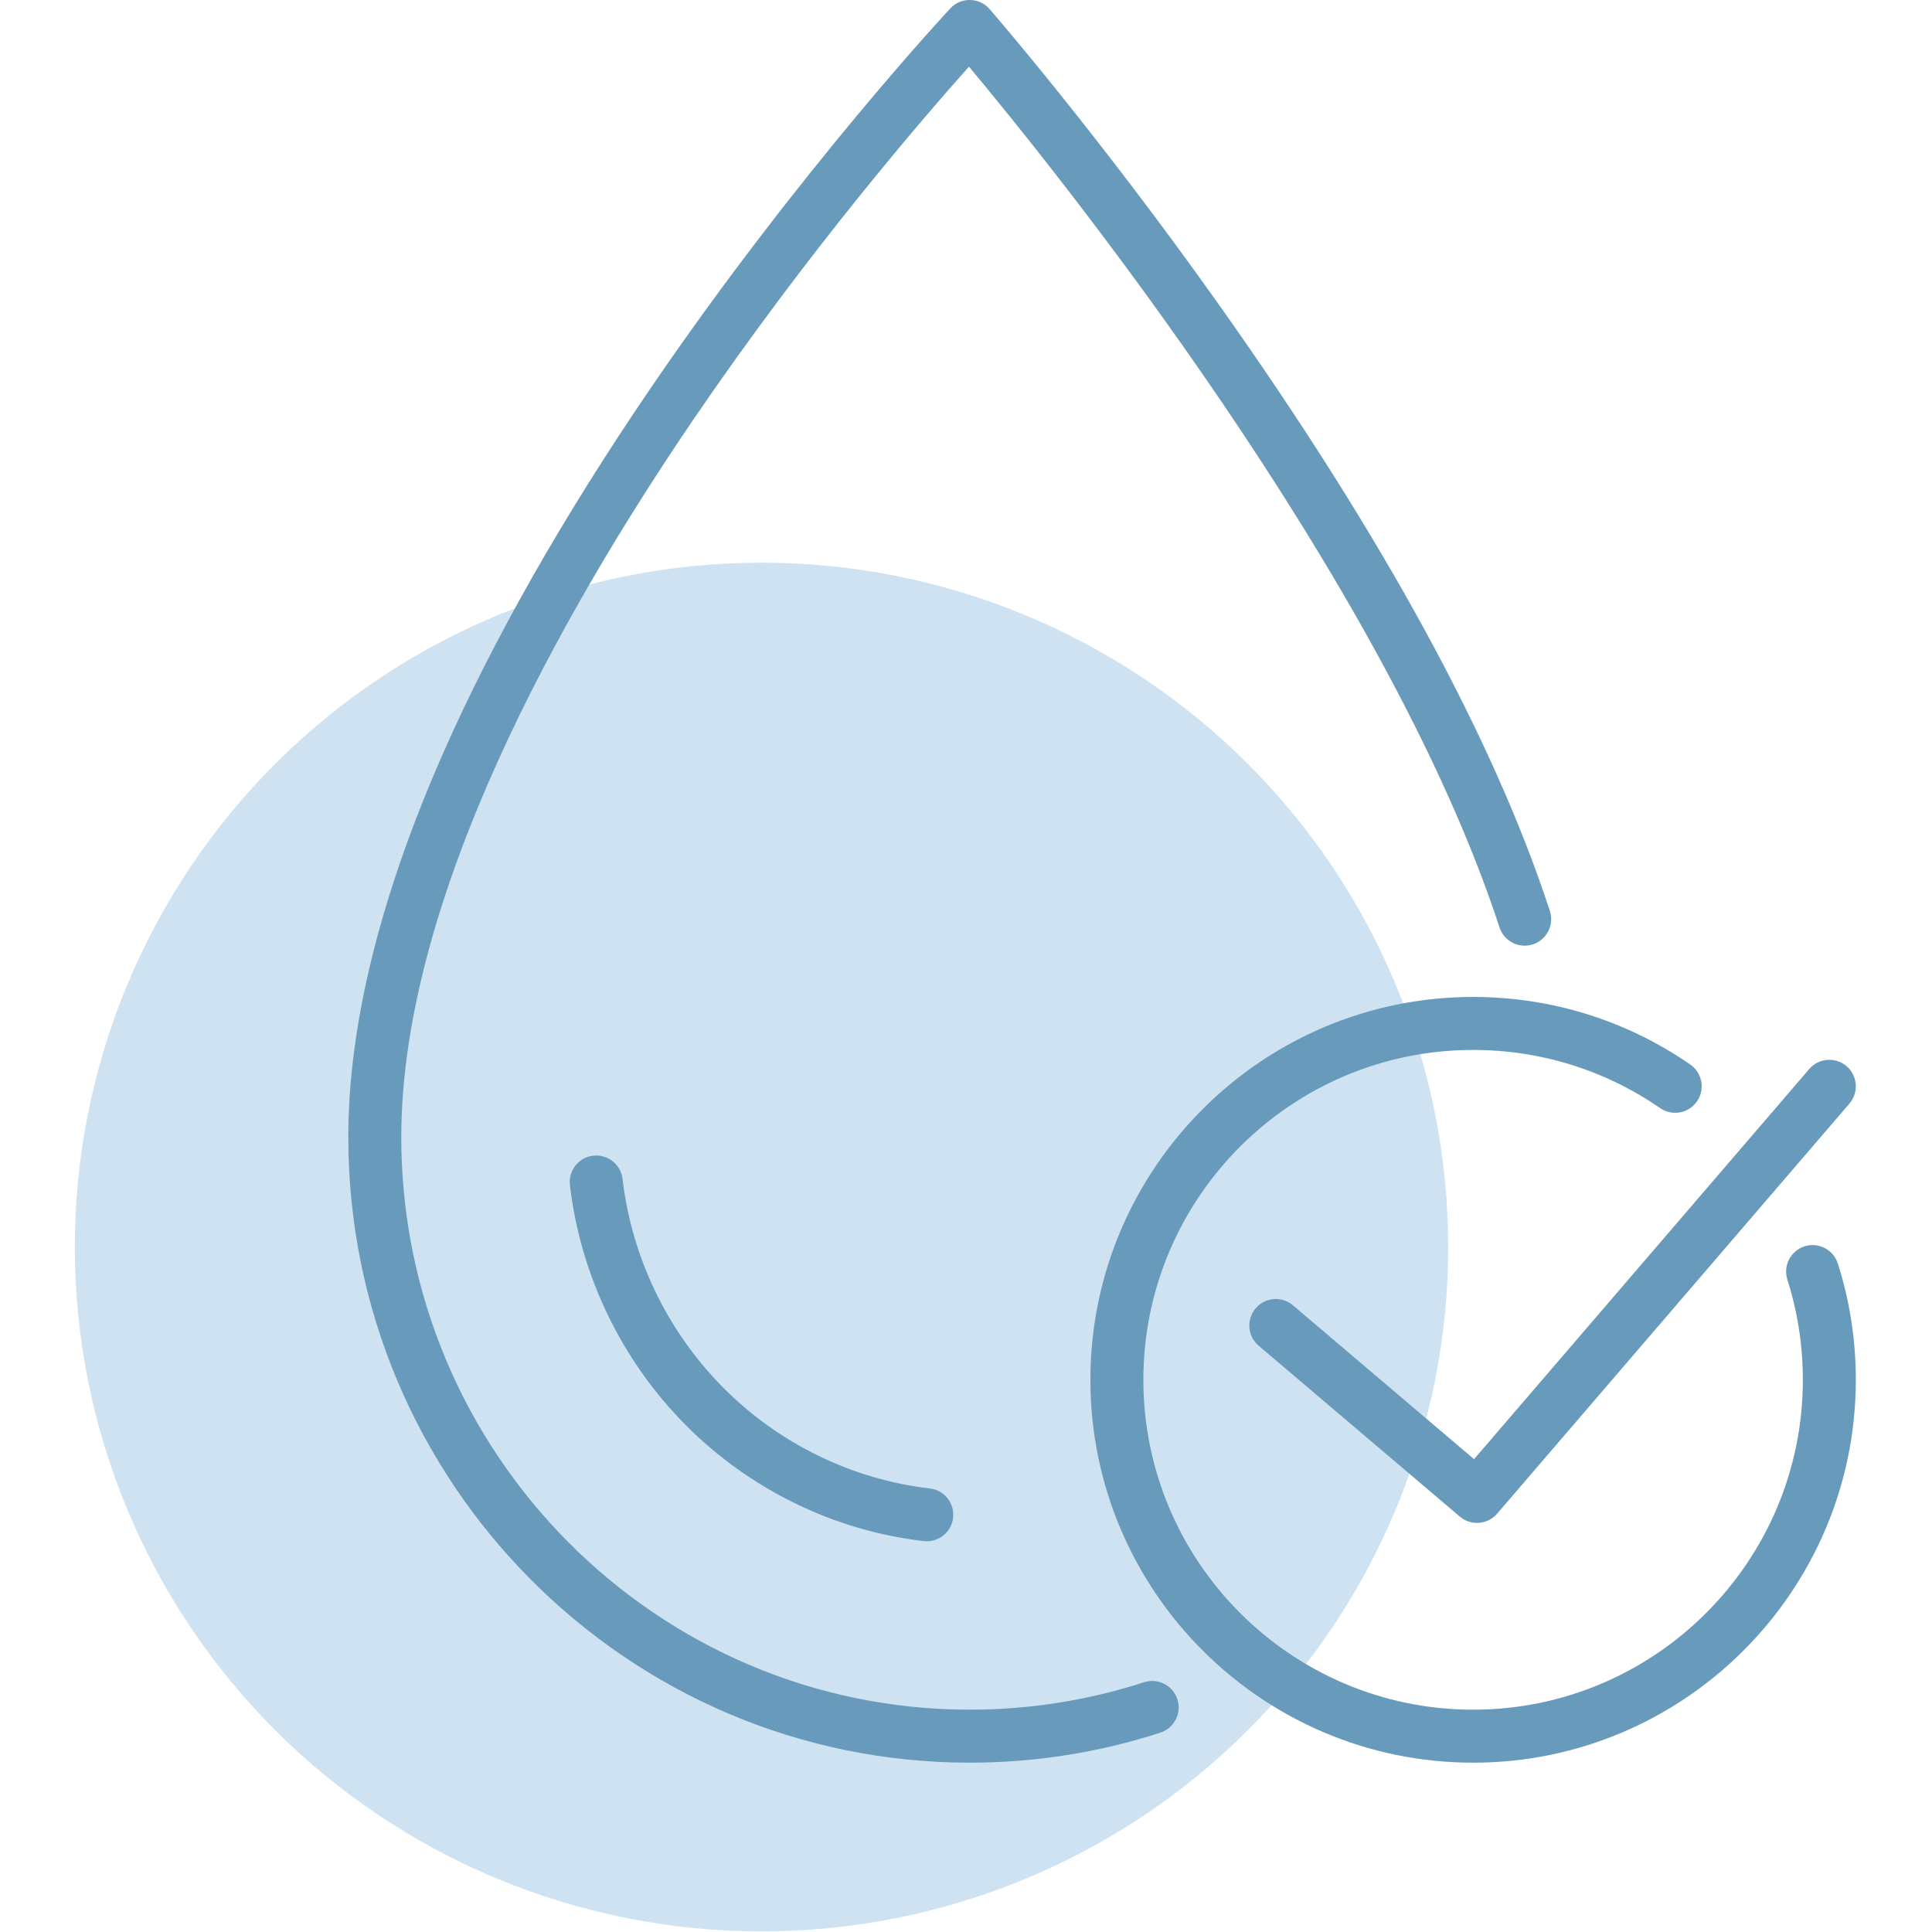
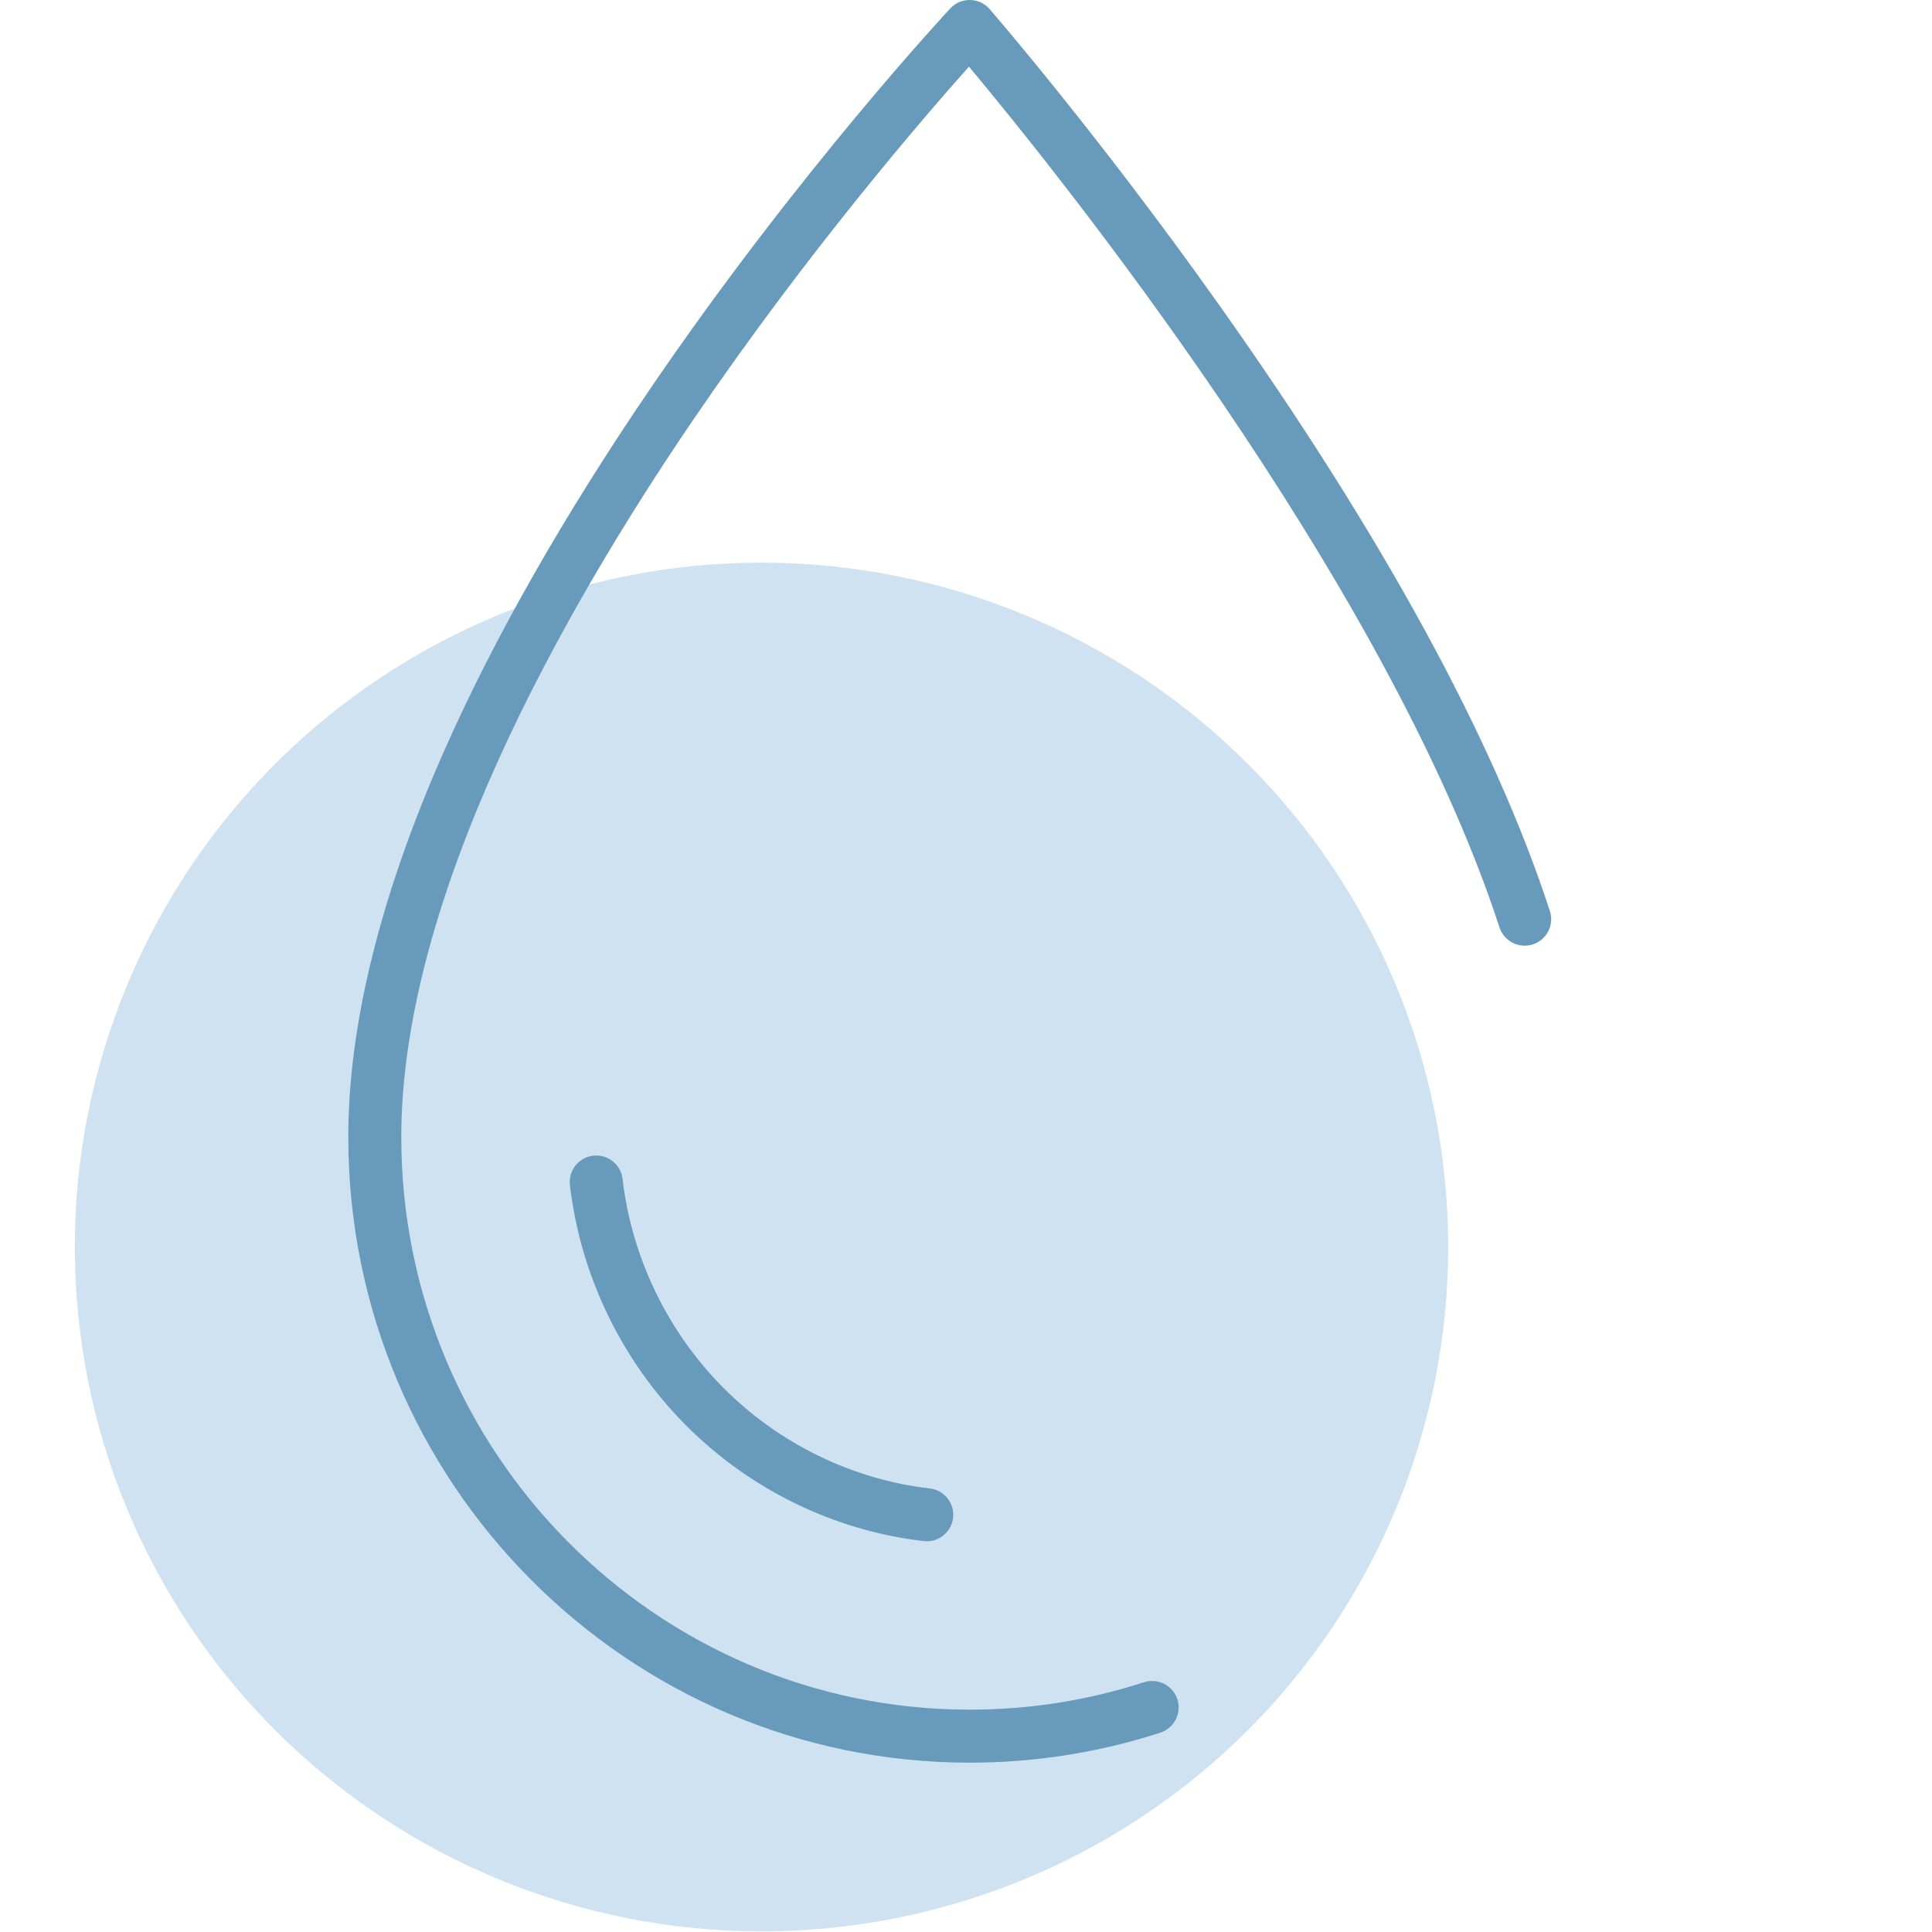
<svg xmlns="http://www.w3.org/2000/svg" version="1.2" preserveAspectRatio="xMidYMid meet" height="1033" viewBox="0 0 774.75 774.75" zoomAndPan="magnify" width="1033">
  <defs>
    <clipPath id="8b7757cf7b">
      <path d="M 30 225 L 581 225 L 581 774.5 L 30 774.5 Z M 30 225" />
    </clipPath>
    <clipPath id="c1bcc4e752">
-       <path d="M 500 424 L 744.363 424 L 744.363 611 L 500 611 Z M 500 424" />
-     </clipPath>
+       </clipPath>
    <clipPath id="8b161d2f76">
-       <path d="M 437 399 L 744.363 399 L 744.363 707 L 437 707 Z M 437 399" />
-     </clipPath>
+       </clipPath>
  </defs>
  <g id="2b0b9a8a37">
    <g clip-path="url(#8b7757cf7b)" clip-rule="nonzero">
      <path d="M 580.738 500.07 C 580.738 504.562 580.629 509.051 580.406 513.539 C 580.184 518.023 579.855 522.5 579.414 526.973 C 578.969 531.441 578.418 535.898 577.758 540.34 C 577.098 544.781 576.328 549.207 575.445 553.613 C 574.566 558.016 573.582 562.398 572.484 566.754 C 571.391 571.109 570.188 575.438 568.883 579.738 C 567.574 584.035 566.16 588.297 564.641 592.527 C 563.125 596.754 561.5 600.945 559.777 605.094 C 558.051 609.242 556.227 613.348 554.301 617.41 C 552.375 621.469 550.348 625.48 548.223 629.441 C 546.098 633.402 543.879 637.309 541.562 641.16 C 539.246 645.012 536.836 648.805 534.332 652.539 C 531.828 656.273 529.234 659.945 526.547 663.555 C 523.863 667.16 521.094 670.699 518.234 674.172 C 515.375 677.645 512.43 681.043 509.406 684.371 C 506.379 687.699 503.273 690.953 500.086 694.129 C 496.898 697.305 493.637 700.398 490.297 703.414 C 486.957 706.43 483.547 709.363 480.062 712.215 C 476.578 715.062 473.027 717.824 469.406 720.5 C 465.789 723.176 462.105 725.762 458.359 728.258 C 454.609 730.75 450.805 733.152 446.938 735.465 C 443.074 737.773 439.152 739.984 435.18 742.102 C 431.203 744.219 427.18 746.238 423.105 748.16 C 419.031 750.078 414.914 751.898 410.75 753.617 C 406.586 755.336 402.383 756.953 398.141 758.465 C 393.898 759.977 389.621 761.387 385.309 762.691 C 380.996 763.992 376.652 765.191 372.281 766.281 C 367.91 767.375 363.516 768.359 359.094 769.234 C 354.676 770.109 350.234 770.879 345.777 771.535 C 341.32 772.195 336.848 772.746 332.363 773.188 C 327.879 773.625 323.387 773.957 318.883 774.176 C 314.383 774.398 309.879 774.508 305.371 774.508 C 300.867 774.508 296.363 774.398 291.859 774.176 C 287.359 773.957 282.867 773.625 278.383 773.188 C 273.898 772.746 269.426 772.195 264.969 771.535 C 260.512 770.879 256.07 770.109 251.652 769.234 C 247.23 768.359 242.836 767.375 238.465 766.281 C 234.094 765.191 229.75 763.992 225.438 762.691 C 221.125 761.387 216.848 759.977 212.605 758.465 C 208.363 756.953 204.16 755.336 199.996 753.617 C 195.832 751.898 191.711 750.078 187.641 748.16 C 183.566 746.238 179.539 744.219 175.566 742.102 C 171.594 739.984 167.672 737.773 163.809 735.465 C 159.941 733.152 156.137 730.75 152.387 728.258 C 148.641 725.762 144.957 723.176 141.336 720.5 C 137.719 717.824 134.168 715.062 130.684 712.215 C 127.199 709.363 123.789 706.43 120.449 703.414 C 117.109 700.398 113.848 697.305 110.66 694.129 C 107.473 690.953 104.367 687.699 101.34 684.371 C 98.312 681.043 95.371 677.645 92.512 674.172 C 89.652 670.699 86.883 667.16 84.195 663.555 C 81.512 659.945 78.918 656.273 76.414 652.539 C 73.91 648.805 71.5 645.012 69.184 641.16 C 66.867 637.309 64.648 633.402 62.523 629.441 C 60.398 625.48 58.371 621.469 56.445 617.41 C 54.52 613.348 52.691 609.242 50.969 605.094 C 49.242 600.945 47.621 596.754 46.105 592.527 C 44.586 588.297 43.172 584.035 41.863 579.738 C 40.555 575.438 39.355 571.109 38.258 566.754 C 37.164 562.398 36.176 558.016 35.297 553.613 C 34.418 549.207 33.648 544.781 32.988 540.34 C 32.328 535.898 31.773 531.441 31.332 526.973 C 30.891 522.5 30.559 518.023 30.34 513.539 C 30.117 509.051 30.008 504.562 30.008 500.07 C 30.008 495.582 30.117 491.094 30.34 486.605 C 30.559 482.121 30.891 477.641 31.332 473.172 C 31.773 468.703 32.328 464.246 32.988 459.805 C 33.648 455.359 34.418 450.938 35.297 446.531 C 36.176 442.129 37.164 437.746 38.258 433.391 C 39.355 429.031 40.555 424.707 41.863 420.406 C 43.172 416.109 44.586 411.848 46.105 407.617 C 47.621 403.391 49.242 399.199 50.969 395.051 C 52.691 390.902 54.52 386.797 56.445 382.734 C 58.371 378.676 60.398 374.664 62.523 370.703 C 64.648 366.742 66.867 362.836 69.184 358.984 C 71.5 355.133 73.91 351.34 76.414 347.605 C 78.918 343.871 81.512 340.199 84.195 336.59 C 86.883 332.984 89.652 329.445 92.512 325.973 C 95.371 322.5 98.312 319.102 101.34 315.773 C 104.367 312.445 107.473 309.191 110.66 306.016 C 113.848 302.84 117.109 299.746 120.449 296.73 C 123.789 293.711 127.199 290.781 130.684 287.93 C 134.168 285.082 137.719 282.32 141.336 279.645 C 144.957 276.969 148.641 274.383 152.387 271.887 C 156.137 269.391 159.941 266.988 163.809 264.68 C 167.672 262.371 171.594 260.16 175.566 258.043 C 179.539 255.926 183.566 253.906 187.641 251.984 C 191.711 250.066 195.832 248.246 199.996 246.527 C 204.16 244.809 208.363 243.191 212.605 241.68 C 216.848 240.168 221.125 238.758 225.438 237.453 C 229.75 236.148 234.094 234.953 238.465 233.859 C 242.836 232.77 247.23 231.785 251.652 230.91 C 256.07 230.035 260.512 229.266 264.969 228.605 C 269.426 227.949 273.898 227.398 278.383 226.957 C 282.867 226.52 287.359 226.188 291.859 225.969 C 296.363 225.746 300.867 225.637 305.371 225.637 C 309.879 225.637 314.383 225.746 318.883 225.969 C 323.387 226.188 327.879 226.52 332.363 226.957 C 336.848 227.398 341.32 227.949 345.777 228.605 C 350.234 229.266 354.676 230.035 359.094 230.91 C 363.516 231.785 367.91 232.77 372.281 233.859 C 376.652 234.953 380.996 236.148 385.309 237.453 C 389.621 238.758 393.898 240.168 398.141 241.68 C 402.383 243.191 406.586 244.809 410.75 246.527 C 414.914 248.246 419.031 250.066 423.105 251.984 C 427.18 253.906 431.203 255.926 435.18 258.043 C 439.152 260.16 443.074 262.371 446.938 264.68 C 450.805 266.988 454.609 269.391 458.359 271.887 C 462.105 274.383 465.789 276.969 469.406 279.645 C 473.027 282.32 476.578 285.082 480.062 287.93 C 483.547 290.781 486.957 293.711 490.297 296.73 C 493.637 299.746 496.898 302.84 500.086 306.016 C 503.273 309.191 506.379 312.445 509.406 315.773 C 512.43 319.102 515.375 322.5 518.234 325.973 C 521.094 329.445 523.863 332.984 526.547 336.59 C 529.234 340.199 531.828 343.871 534.332 347.605 C 536.836 351.34 539.246 355.133 541.562 358.984 C 543.879 362.836 546.098 366.742 548.223 370.703 C 550.348 374.664 552.375 378.676 554.301 382.734 C 556.227 386.797 558.051 390.902 559.777 395.051 C 561.5 399.199 563.125 403.391 564.641 407.617 C 566.16 411.848 567.574 416.109 568.883 420.406 C 570.188 424.707 571.391 429.031 572.484 433.391 C 573.582 437.746 574.566 442.129 575.445 446.531 C 576.328 450.938 577.098 455.359 577.758 459.805 C 578.418 464.246 578.969 468.703 579.414 473.172 C 579.855 477.641 580.184 482.121 580.406 486.605 C 580.629 491.094 580.738 495.582 580.738 500.07 Z M 580.738 500.07" style="stroke:none;fill-rule:nonzero;fill:#cee2f1;fill-opacity:1;" />
    </g>
    <path d="M 458.742 674.598 C 436.234 681.898 412.723 685.594 388.848 685.594 C 263.16 685.594 160.914 582.605 160.914 456.016 C 160.914 360.312 224.684 246.602 278.176 168.059 C 324.023 100.75 370.371 47.098 388.566 26.73 C 422.18 66.926 555.645 232.051 601.316 371.898 C 603.137 377.484 609.145 380.523 614.711 378.699 C 620.285 376.879 623.332 370.875 621.508 365.301 C 599.004 296.398 554.336 214.574 488.738 122.082 C 440.039 53.418 397.277 4.141 396.855 3.645 C 394.883 1.379 392.043 0.051 389.039 0 C 385.961 -0.059 383.148 1.164 381.094 3.359 C 380.488 4 320.203 68.648 260.789 155.84 C 225.801 207.184 197.895 256.266 177.848 301.703 C 152.512 359.129 139.672 411.043 139.672 456.016 C 139.672 594.324 251.453 706.844 388.855 706.844 C 414.953 706.844 440.672 702.793 465.301 694.816 C 470.883 693.004 473.938 687.016 472.137 681.434 C 470.324 675.852 464.332 672.793 458.758 674.598 Z M 458.742 674.598" style="stroke:none;fill-rule:nonzero;fill:#689abc;fill-opacity:1;" />
    <path d="M 290 556.441 C 267.645 533.934 253.316 504.219 249.645 472.758 C 248.965 466.934 243.68 462.766 237.863 463.441 C 232.039 464.121 227.863 469.402 228.547 475.227 C 232.766 511.395 249.238 545.555 274.934 571.426 C 300.652 597.324 334.566 613.859 370.43 617.992 C 370.844 618.035 371.258 618.066 371.66 618.066 C 376.984 618.066 381.578 614.074 382.199 608.652 C 382.867 602.816 378.684 597.551 372.859 596.883 C 341.762 593.293 312.34 578.938 290 556.449 Z M 290 556.441" style="stroke:none;fill-rule:nonzero;fill:#689abc;fill-opacity:1;" />
    <g clip-path="url(#c1bcc4e752)" clip-rule="nonzero">
-       <path d="M 518.477 523.445 C 514.008 519.645 507.301 520.195 503.508 524.668 C 499.711 529.137 500.262 535.848 504.73 539.641 L 585.422 608.18 C 587.418 609.875 589.859 610.707 592.289 610.707 C 595.281 610.707 598.254 609.445 600.352 607.008 L 741.633 442.547 C 745.453 438.098 744.945 431.387 740.5 427.555 C 736.043 423.734 729.344 424.242 725.516 428.691 L 591.113 585.141 L 518.469 523.438 Z M 518.477 523.445" style="stroke:none;fill-rule:nonzero;fill:#689abc;fill-opacity:1;" />
-     </g>
+       </g>
    <g clip-path="url(#8b161d2f76)" clip-rule="nonzero">
      <path d="M 736.992 506.695 C 735.211 501.102 729.242 498.008 723.652 499.793 C 718.062 501.574 714.973 507.547 716.754 513.141 C 720.871 526.082 722.961 539.598 722.961 553.32 C 722.961 626.254 663.645 685.602 590.73 685.602 C 517.816 685.602 458.5 626.262 458.5 553.32 C 458.5 480.375 517.816 421.035 590.73 421.035 C 617.691 421.035 643.633 429.102 665.734 444.363 C 670.566 447.703 677.18 446.484 680.512 441.652 C 683.848 436.82 682.633 430.207 677.805 426.871 C 652.137 409.148 622.031 399.785 590.73 399.785 C 506.109 399.785 437.258 468.656 437.258 553.32 C 437.258 637.98 506.102 706.852 590.73 706.852 C 675.359 706.852 744.203 637.98 744.203 553.32 C 744.203 537.41 741.781 521.719 736.992 506.695 Z M 736.992 506.695" style="stroke:none;fill-rule:nonzero;fill:#689abc;fill-opacity:1;" />
    </g>
  </g>
</svg>